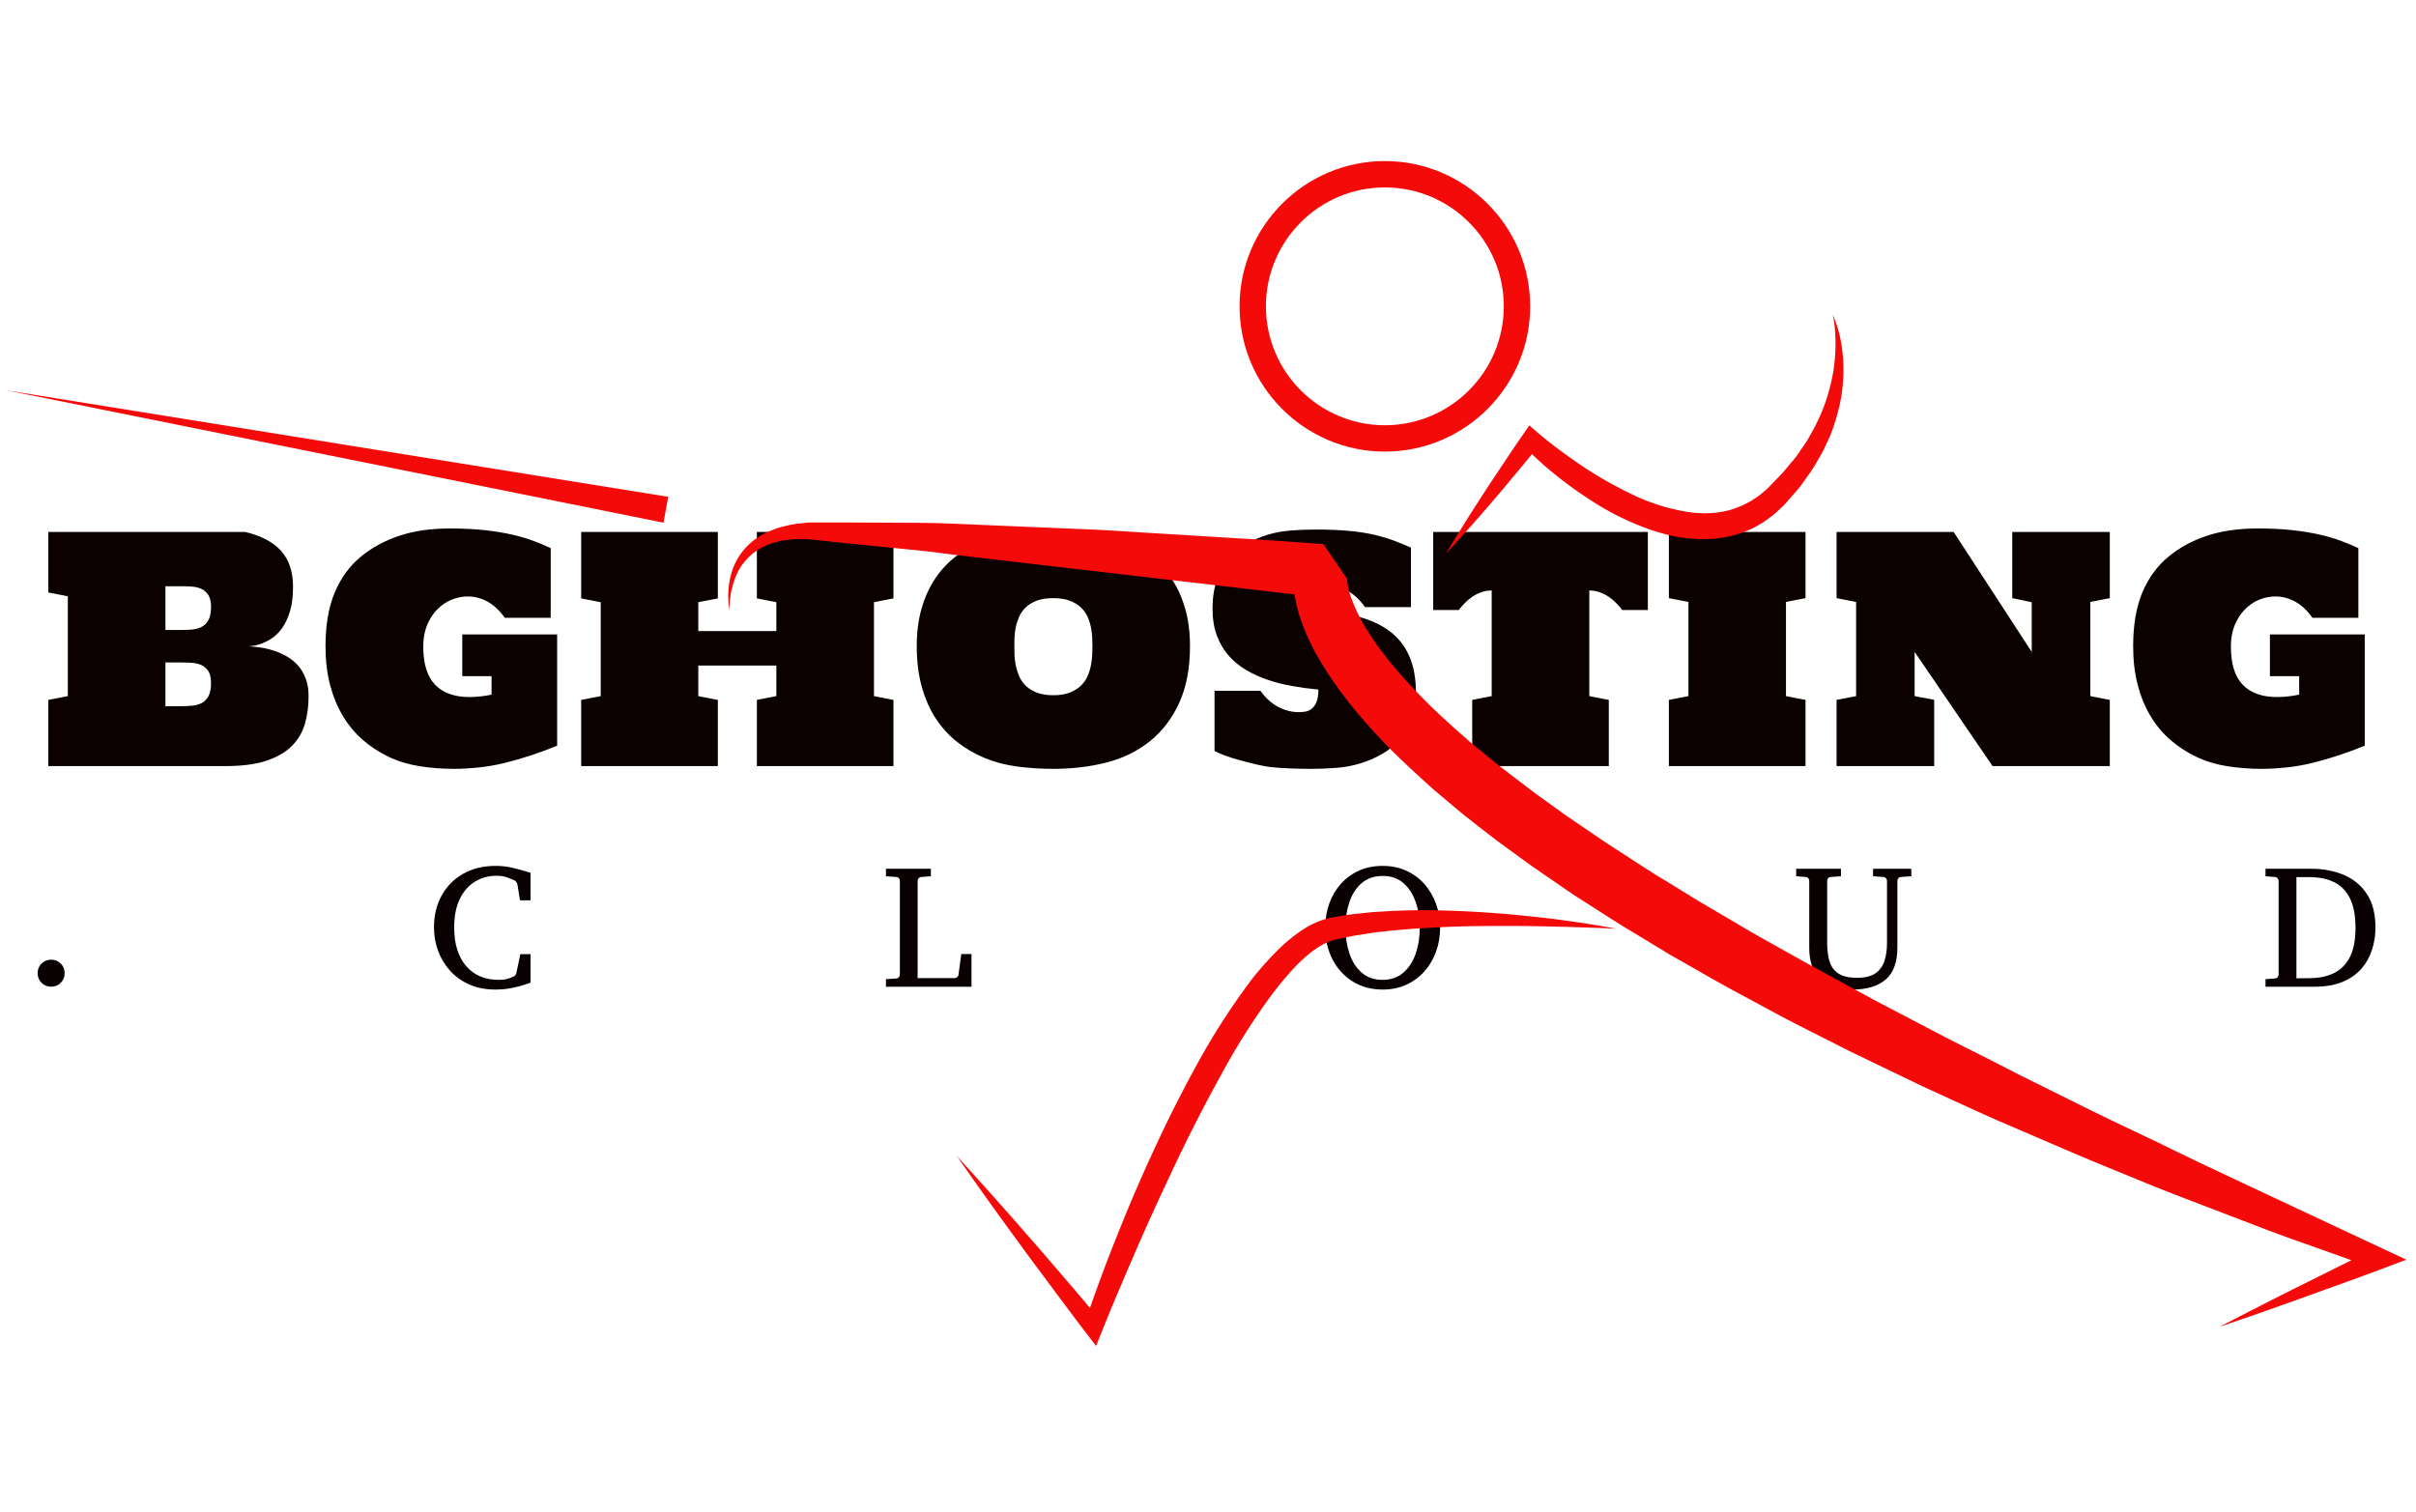
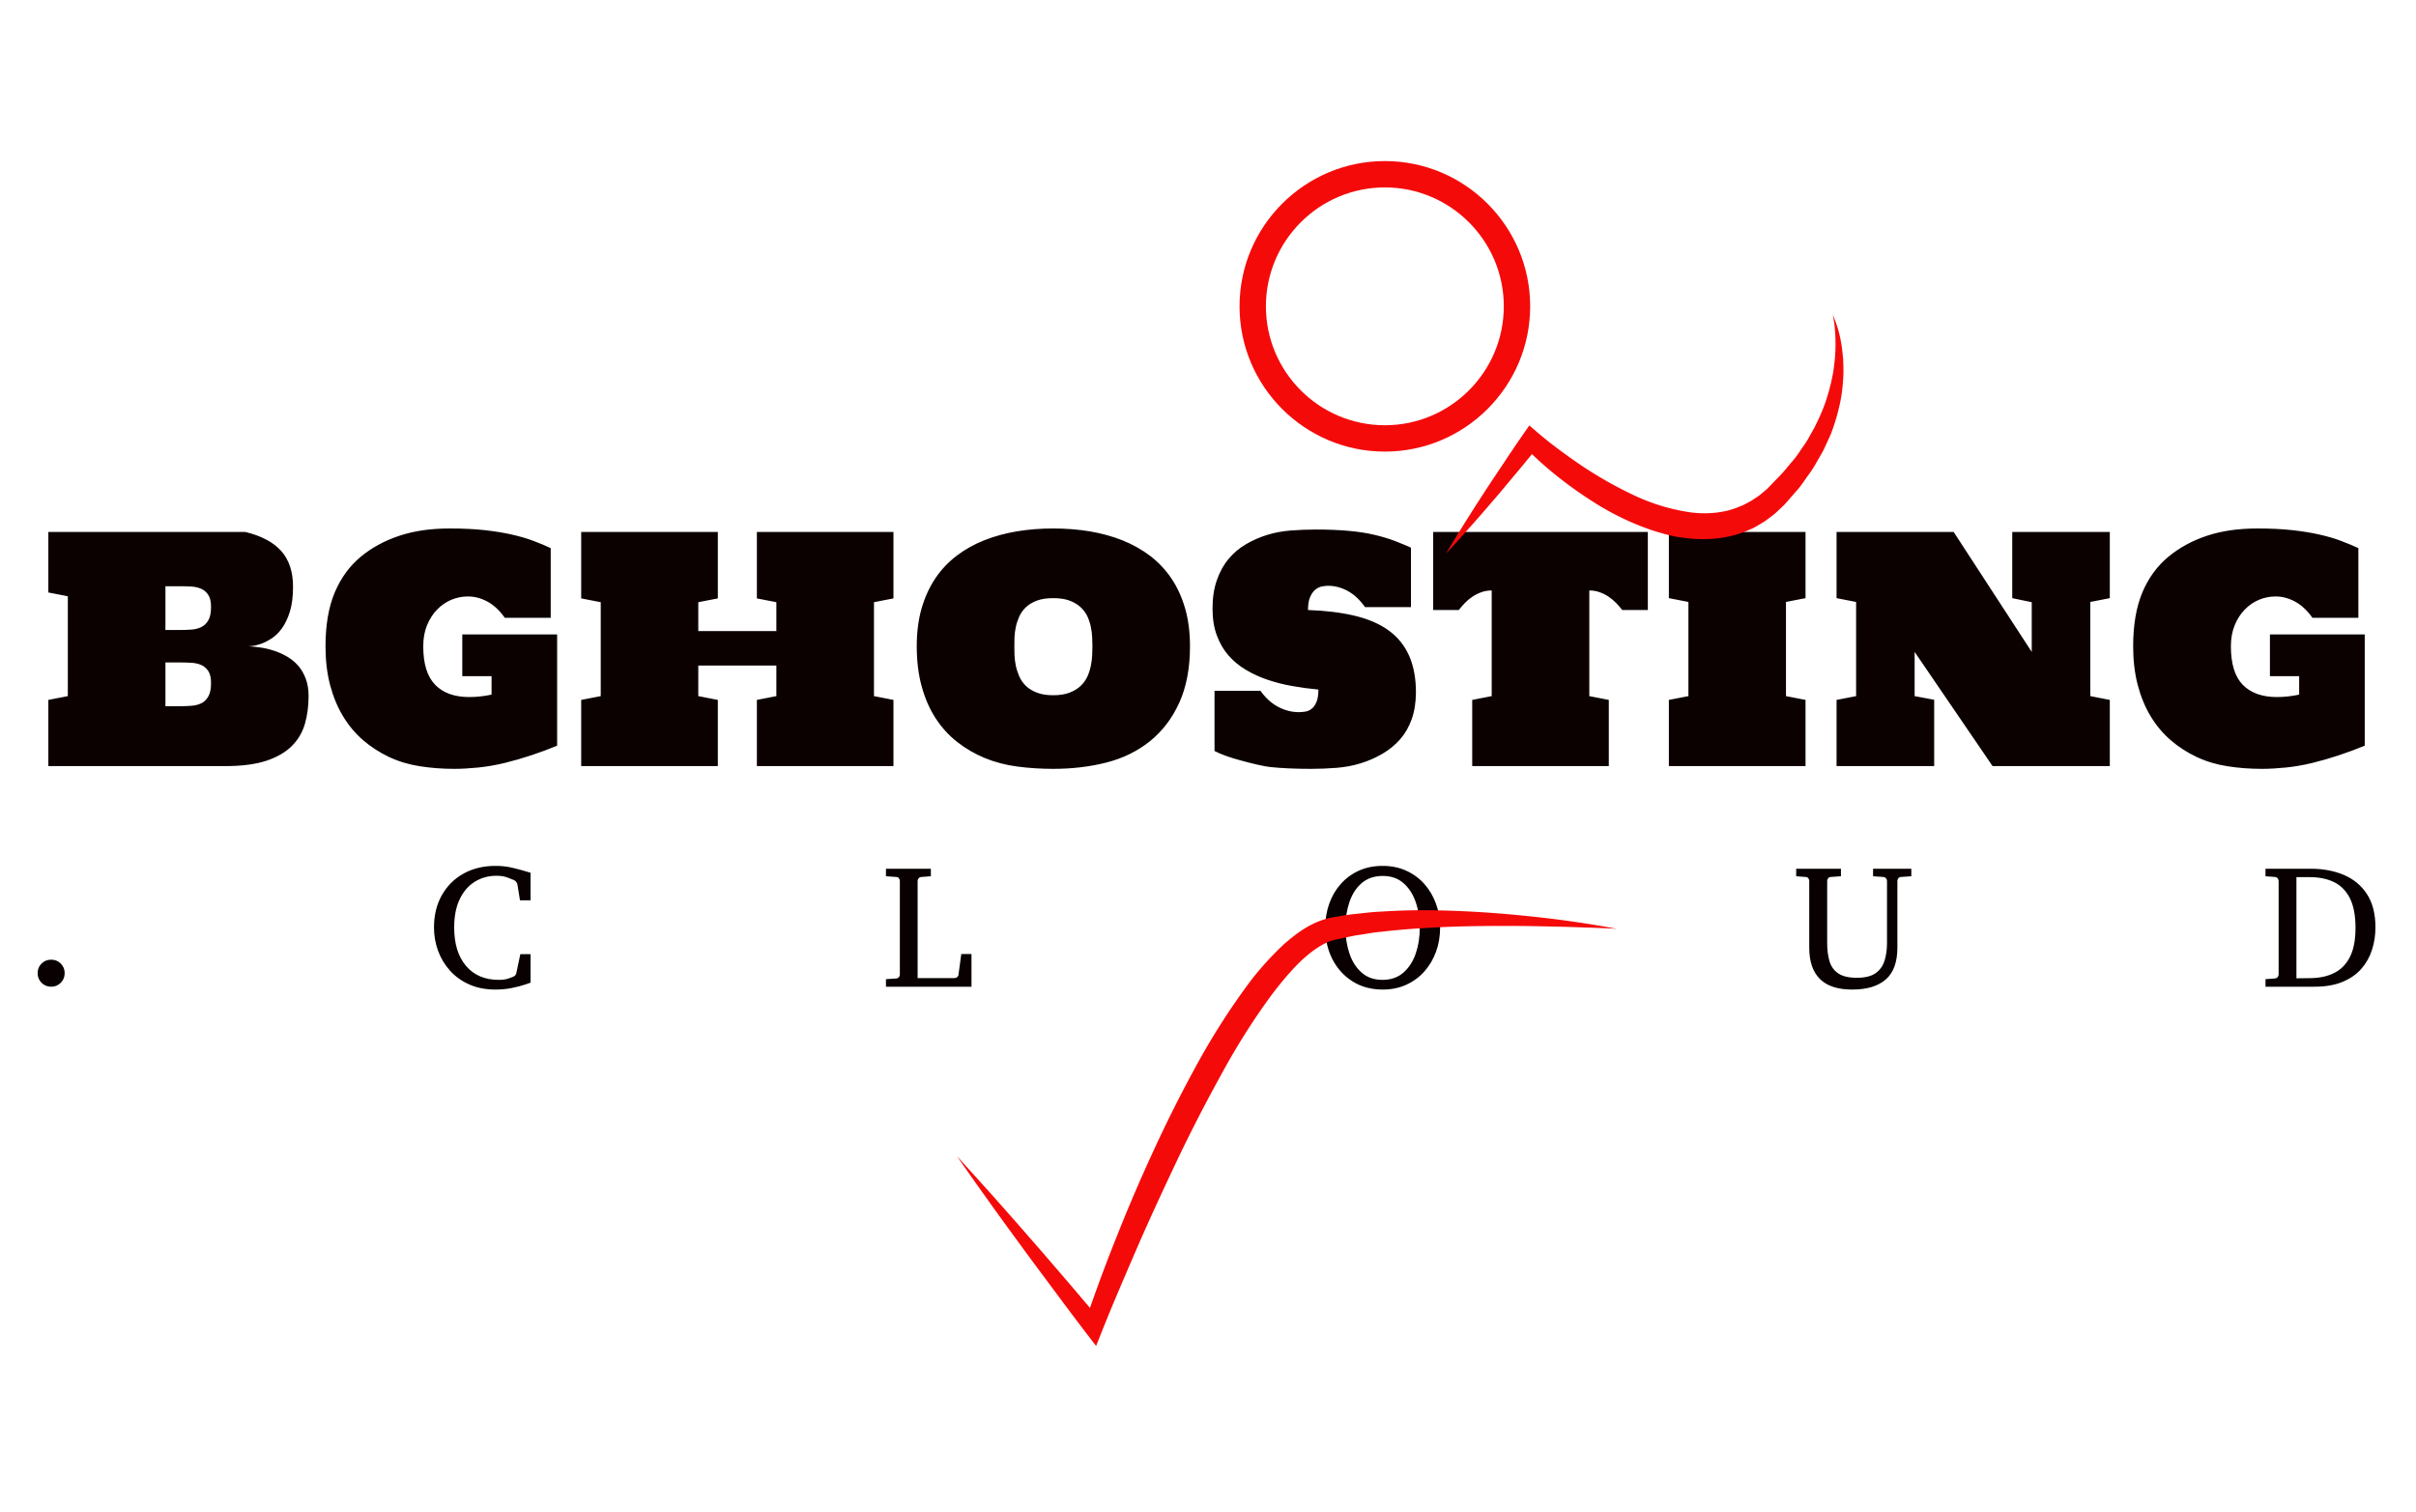
<svg xmlns="http://www.w3.org/2000/svg" version="1.1" width="1500" height="939" viewBox="0 0 1500 939">
  <g transform="matrix(1,0,0,1,-0.909,-1.515)">
    <svg viewBox="0 0 396 248" data-background-color="#ffffff" preserveAspectRatio="xMidYMid meet" height="939" width="1500">
      <g id="tight-bounds" transform="matrix(1,0,0,1,0.24,0.4)">
        <svg viewBox="0 0 395.52 247.2" height="247.2" width="395.52">
          <g>
            <svg />
          </g>
          <g>
            <svg viewBox="0 0 395.52 247.2" height="247.2" width="395.52">
              <mask id="a503ee5e-c968-46f0-87ee-0eae681fbb02">
                <rect width="640" height="400" fill="white" />
                <g transform="matrix(1,0,0,1,0,82.583)">
                  <svg viewBox="0 0 395.52 82.034" height="82.034" width="395.52">
                    <g>
                      <svg viewBox="0 0 395.52 82.034" height="82.034" width="395.52">
                        <g>
                          <svg viewBox="0 0 395.52 82.034" height="82.034" width="395.52">
                            <g id="SvgjsG1703">
                              <svg viewBox="0 0 395.52 82.034" height="82.034" width="395.52" id="SvgjsSvg1702">
                                <g>
                                  <svg viewBox="0 0 395.52 47.62" height="47.62" width="395.52">
                                    <g transform="matrix(1,0,0,1,0,0)">
                                      <svg width="395.52" viewBox="-2.07 -42.06 378.9 46.5" height="47.62" data-palette-color="#0c0101">
-                                         <path d="M1.93-37.5L33.47-37.5Q37.33-36.57 39.22-34.45 41.11-32.32 41.11-28.74L41.11-28.74Q41.11-26.34 40.6-24.72 40.09-23.1 39.31-22.03 38.53-20.97 37.61-20.4 36.69-19.82 35.91-19.56 35.13-19.29 34.58-19.24 34.03-19.19 34.01-19.19L34.01-19.19Q34.96-19.14 36.05-18.97 37.13-18.8 38.21-18.43 39.28-18.07 40.26-17.48 41.24-16.89 41.98-16.03 42.72-15.16 43.16-13.96 43.6-12.77 43.6-11.21L43.6-11.21Q43.6-8.81 43.01-6.76 42.41-4.71 40.91-3.21 39.4-1.71 36.82-0.85 34.23 0 30.27 0L30.27 0 1.93 0 1.93-10.6 5.05-11.21 5.05-27.2 1.93-27.81 1.93-37.5ZM27.98-25.49L27.98-25.49Q27.98-26.73 27.55-27.4 27.12-28.08 26.42-28.39 25.71-28.71 24.8-28.76 23.9-28.81 22.97-28.81L22.97-28.81 20.68-28.81 20.68-21.8 22.97-21.8Q23.9-21.8 24.8-21.86 25.71-21.92 26.42-22.27 27.12-22.61 27.55-23.35 27.98-24.1 27.98-25.49ZM27.98-13.31L27.98-13.31Q27.98-14.55 27.55-15.21 27.12-15.87 26.42-16.19 25.71-16.5 24.8-16.55 23.9-16.6 22.97-16.6L22.97-16.6 20.68-16.6 20.68-9.59 22.97-9.59Q23.9-9.59 24.8-9.66 25.71-9.72 26.42-10.06 27.12-10.4 27.55-11.16 27.98-11.91 27.98-13.31ZM46.31-19.19L46.31-19.19Q46.31-24.29 47.79-27.81 49.27-31.32 52-33.57L52-33.57Q54.61-35.72 58.13-36.89 61.64-38.06 66.21-38.06L66.21-38.06Q69.36-38.06 71.8-37.79 74.24-37.52 76.16-37.08 78.07-36.65 79.58-36.08 81.08-35.52 82.37-34.91L82.37-34.91 82.37-23.75 75.02-23.75Q73.78-25.51 72.25-26.34 70.73-27.17 69.11-27.17L69.11-27.17Q67.75-27.17 66.46-26.64 65.18-26.1 64.18-25.07 63.18-24.05 62.57-22.57 61.96-21.09 61.96-19.19L61.96-19.19Q61.96-14.97 63.88-13.01 65.79-11.06 69.33-11.06L69.33-11.06Q70.21-11.06 71.1-11.16 71.99-11.25 72.9-11.45L72.9-11.45 72.9-14.4 68.21-14.4 68.21-21.09 83.4-21.09 83.4-3.27Q81.47-2.47 79.31-1.75 77.15-1.03 74.99-0.5 72.82 0.02 70.75 0.23 68.67 0.44 66.92 0.44L66.92 0.44Q64.04 0.44 61.4 0.02 58.76-0.39 56.48-1.46 54.2-2.54 52.32-4.16 50.44-5.79 49.11-8 47.78-10.21 47.04-13 46.31-15.8 46.31-19.19ZM87.25-26.86L87.25-37.5 109.13-37.5 109.13-26.86 106-26.25 106-21.63 118.5-21.63 118.5-26.25 115.38-26.86 115.38-37.5 137.25-37.5 137.25-26.86 134.13-26.25 134.13-11.21 137.25-10.6 137.25 0 115.38 0 115.38-10.6 118.5-11.21 118.5-16.11 106-16.11 106-11.21 109.13-10.6 109.13 0 87.25 0 87.25-10.6 90.38-11.21 90.38-26.25 87.25-26.86ZM162.83 0.44L162.83 0.44Q159.86 0.44 157.08 0.07 154.31-0.29 151.88-1.29 149.46-2.29 147.45-3.87 145.45-5.44 144.01-7.65 142.57-9.86 141.78-12.73 140.98-15.6 140.98-19.19L140.98-19.19Q140.98-22.56 141.76-25.27 142.55-27.98 143.96-30.08 145.38-32.18 147.37-33.69 149.36-35.21 151.79-36.17 154.22-37.13 157.01-37.6 159.81-38.06 162.83-38.06L162.83-38.06Q165.86-38.06 168.67-37.6 171.48-37.13 173.92-36.16 176.36-35.18 178.35-33.67 180.34-32.15 181.76-30.05 183.17-27.95 183.95-25.26 184.73-22.56 184.73-19.19L184.73-19.19Q184.73-13.92 183.01-10.14 181.29-6.37 178.31-3.98 175.33-1.59 171.35-0.57 167.38 0.44 162.83 0.44ZM162.83-26.9L162.83-26.9Q161.27-26.9 160.21-26.5 159.15-26.1 158.45-25.44 157.76-24.78 157.39-23.95 157.02-23.12 156.84-22.27 156.66-21.41 156.63-20.61 156.61-19.8 156.61-19.19L156.61-19.19Q156.61-18.58 156.63-17.77 156.66-16.97 156.84-16.1 157.02-15.23 157.39-14.38 157.76-13.53 158.45-12.85 159.15-12.18 160.21-11.77 161.27-11.35 162.83-11.35L162.83-11.35Q164.4-11.35 165.46-11.77 166.52-12.18 167.23-12.85 167.94-13.53 168.32-14.38 168.69-15.23 168.86-16.1 169.04-16.97 169.07-17.77 169.11-18.58 169.11-19.19L169.11-19.19Q169.11-19.8 169.07-20.61 169.04-21.41 168.86-22.27 168.69-23.12 168.32-23.95 167.94-24.78 167.23-25.44 166.52-26.1 165.46-26.5 164.4-26.9 162.83-26.9ZM220.91-11.77L220.91-11.77Q220.89-9.35 220.22-7.48 219.55-5.62 218.35-4.26 217.15-2.91 215.54-1.97 213.93-1.03 212.07-0.45 210.22 0.12 208.18 0.28 206.14 0.44 204.09 0.44L204.09 0.44Q200.38 0.44 197.57 0.15L197.57 0.15Q195.96-0.05 192.76-0.93L192.76-0.93Q190.15-1.64 188.66-2.42L188.66-2.42 188.66-12.06 196.01-12.06Q197.28-10.3 198.88-9.47 200.48-8.64 202.16-8.64L202.16-8.64Q202.6-8.64 203.14-8.72 203.68-8.79 204.15-9.13 204.63-9.47 204.96-10.21 205.29-10.94 205.29-12.26L205.29-12.26Q203.19-12.45 201.13-12.82 199.06-13.18 197.18-13.82 195.3-14.45 193.68-15.42 192.06-16.38 190.87-17.75 189.69-19.12 189.02-20.96 188.34-22.8 188.34-25.22L188.34-25.22Q188.34-27.81 189.03-29.77 189.71-31.74 190.9-33.17 192.08-34.59 193.68-35.53 195.28-36.47 197.12-37.04 198.96-37.6 200.95-37.74 202.94-37.89 204.92-37.89L204.92-37.89Q207.8-37.89 210.11-37.68 212.42-37.48 214.27-37.04 216.13-36.6 217.56-36.05 218.98-35.5 220.11-34.99L220.11-34.99 220.11-25.46 212.76-25.46Q211.51-27.22 209.99-28.05 208.46-28.88 206.85-28.88L206.85-28.88Q206.41-28.88 205.85-28.77 205.29-28.66 204.8-28.26 204.31-27.86 203.97-27.09 203.63-26.32 203.63-25L203.63-25Q207.9-24.85 211.15-24.07 214.39-23.29 216.55-21.72 218.72-20.14 219.81-17.69 220.91-15.23 220.91-11.77ZM223.67-37.5L258.04-37.5 258.04-25 253.94-25Q253.53-25.54 252.99-26.1 252.45-26.66 251.79-27.11 251.13-27.56 250.35-27.84 249.57-28.13 248.67-28.13L248.67-28.13 248.67-11.21 251.79-10.6 251.79 0 229.92 0 229.92-10.6 233.04-11.21 233.04-28.13Q232.14-28.13 231.36-27.84 230.58-27.56 229.92-27.11 229.26-26.66 228.72-26.1 228.19-25.54 227.77-25L227.77-25 223.67-25 223.67-37.5ZM261.41-26.9L261.41-37.5 283.29-37.5 283.29-26.9 280.16-26.29 280.16-11.21 283.29-10.6 283.29 0 261.41 0 261.41-10.6 264.54-11.21 264.54-26.29 261.41-26.9ZM313.24 0L300.76-18.29 300.76-11.21 303.89-10.62 303.89 0 288.26 0 288.26-10.6 291.39-11.21 291.39-26.29 288.26-26.9 288.26-37.5 307.01-37.5 319.51-18.29 319.51-26.25 316.39-26.9 316.39-37.5 332.01-37.5 332.01-26.9 328.89-26.29 328.89-11.21 332.01-10.6 332.01 0 313.24 0ZM335.75-19.19L335.75-19.19Q335.75-24.29 337.22-27.81 338.7-31.32 341.44-33.57L341.44-33.57Q344.05-35.72 347.56-36.89 351.08-38.06 355.64-38.06L355.64-38.06Q358.79-38.06 361.23-37.79 363.68-37.52 365.59-37.08 367.51-36.65 369.01-36.08 370.51-35.52 371.81-34.91L371.81-34.91 371.81-23.75 364.46-23.75Q363.21-25.51 361.69-26.34 360.16-27.17 358.55-27.17L358.55-27.17Q357.18-27.17 355.9-26.64 354.62-26.1 353.62-25.07 352.62-24.05 352.01-22.57 351.4-21.09 351.4-19.19L351.4-19.19Q351.4-14.97 353.31-13.01 355.23-11.06 358.77-11.06L358.77-11.06Q359.65-11.06 360.54-11.16 361.43-11.25 362.33-11.45L362.33-11.45 362.33-14.4 357.65-14.4 357.65-21.09 372.83-21.09 372.83-3.27Q370.9-2.47 368.74-1.75 366.58-1.03 364.42-0.5 362.26 0.02 360.19 0.23 358.11 0.44 356.35 0.44L356.35 0.44Q353.47 0.44 350.83 0.02 348.2-0.39 345.92-1.46 343.63-2.54 341.75-4.16 339.87-5.79 338.54-8 337.21-10.21 336.48-13 335.75-15.8 335.75-19.19Z" opacity="1" transform="matrix(1,0,0,1,0,0)" fill="black" class="wordmark-text-0" id="SvgjsPath1701" stroke-width="7" stroke="black" stroke-linejoin="round" />
-                                       </svg>
+                                         </svg>
                                    </g>
                                  </svg>
                                </g>
                                <g transform="matrix(1,0,0,1,3.5,57.132)">
                                  <svg viewBox="0 0 388.52 24.902" height="24.902" width="388.52">
                                    <g transform="matrix(1,0,0,1,0,0)">
                                      <svg width="388.52" viewBox="-1.05 -38.35 672.42 43.16" height="24.902" data-palette-color="#090101">
                                        <path d="M10.64-3.86L10.64-3.86Q10.64-2.25 9.53-1.12 8.42 0 6.81 0L6.81 0Q5.18 0 4.06-1.12 2.95-2.25 2.95-3.86L2.95-3.86Q2.95-5.47 4.06-6.58 5.18-7.69 6.81-7.69L6.81-7.69Q8.42-7.69 9.53-6.58 10.64-5.47 10.64-3.86ZM140.14-9.25L143.04-9.25 143.04-1.15Q142.92-1.1 141.49-0.61 140.07-0.12 137.84 0.34 135.62 0.81 133.06 0.81L133.06 0.81Q128.86 0.81 125.61-0.65 122.36-2.1 120.13-4.59 117.9-7.08 116.75-10.24 115.6-13.4 115.6-16.85L115.6-16.85Q115.6-22.02 117.8-25.96 120-29.91 123.94-32.13 127.88-34.35 133.11-34.35L133.11-34.35Q135.55-34.35 137.78-33.84 140.02-33.33 143.04-32.4L143.04-32.4 143.04-24.56 140.04-24.56 139.31-29.1Q139.21-29.52 138.94-29.83 138.67-30.15 138.45-30.25L138.45-30.25 138.26-30.35Q137.62-30.64 136.35-31.09 135.08-31.54 133.35-31.54L133.35-31.54Q129.96-31.54 127.24-29.87 124.51-28.2 122.93-24.93 121.34-21.66 121.34-16.85L121.34-16.85Q121.34-9.86 124.71-5.91 128.08-1.95 134.01-1.95L134.01-1.95Q135.77-1.95 136.87-2.37 137.97-2.78 138.04-2.81L138.04-2.81Q138.82-3.1 138.99-3.81L138.99-3.81 140.14-9.25ZM268.36-9.3L268.36 0 244.05 0 244.05-2.15 246.95-2.34Q247.49-2.39 247.74-2.73 248-3.08 248-3.44L248-3.44 248-30.1Q248-30.47 247.74-30.82 247.49-31.18 246.95-31.2L246.95-31.2 244.05-31.4 244.05-33.54 256.81-33.54 256.81-31.4 254.15-31.2Q253.62-31.18 253.34-30.82 253.05-30.47 253.05-30.1L253.05-30.1 253.05-2.44 263.55-2.44Q263.89-2.44 264.26-2.71 264.63-2.98 264.65-3.3L264.65-3.3 265.46-9.3 268.36-9.3ZM401.54-16.75L401.54-16.75Q401.54-13.11 400.38-9.94 399.22-6.76 397.08-4.35 394.93-1.93 391.92-0.56 388.92 0.81 385.26 0.81L385.26 0.81Q380.35 0.81 376.68-1.5 373-3.81 370.95-7.79 368.9-11.77 368.9-16.8L368.9-16.8Q368.9-20.46 370.04-23.63 371.17-26.81 373.32-29.22 375.47-31.64 378.47-33 381.47-34.35 385.21-34.35L385.21-34.35Q388.92-34.35 391.92-32.98 394.93-31.62 397.08-29.19 399.22-26.76 400.38-23.57 401.54-20.39 401.54-16.75ZM395.76-16.7L395.76-16.7Q395.76-20.78 394.58-24.13 393.41-27.49 391.08-29.49 388.75-31.49 385.26-31.49L385.26-31.49Q381.65-31.49 379.29-29.48 376.93-27.47 375.79-24.12 374.64-20.78 374.64-16.8L374.64-16.8Q374.64-12.79 375.79-9.41 376.93-6.03 379.27-3.99 381.6-1.95 385.14-1.95L385.14-1.95Q388.75-1.95 391.09-3.99 393.44-6.03 394.6-9.39 395.76-12.74 395.76-16.7ZM535.46-33.54L535.46-31.4 532.55-31.2Q532.01-31.18 531.76-30.82 531.5-30.47 531.5-30.1L531.5-30.1 531.5-11.11Q531.5-4.96 528.22-2.08 524.93 0.81 518.66 0.81L518.66 0.81Q512.48 0.81 509.47-2.21 506.45-5.22 506.45-11.11L506.45-11.11 506.45-30.1Q506.45-30.47 506.2-30.82 505.94-31.18 505.4-31.2L505.4-31.2 502.74-31.4 502.74-33.54 515.46-33.54 515.46-31.4 512.6-31.2Q512.07-31.18 511.81-30.82 511.55-30.47 511.55-30.1L511.55-30.1 511.55-12.4Q511.55-9.47 512.21-7.25 512.87-5.03 514.7-3.78 516.53-2.54 520-2.54L520-2.54Q523.47-2.54 525.31-3.85 527.15-5.15 527.85-7.4 528.55-9.64 528.55-12.4L528.55-12.4 528.55-30.1Q528.55-30.47 528.27-30.82 527.98-31.18 527.45-31.2L527.45-31.2 524.59-31.4 524.59-33.54 535.46-33.54ZM667.37-16.85L667.37-16.85Q667.37-13.57 666.41-10.55 665.46-7.52 663.4-5.14 661.34-2.76 658.03-1.38 654.72 0 650.01 0L650.01 0 636.12 0 636.12-2.15 638.75-2.34Q639.29-2.39 639.57-2.73 639.85-3.08 639.85-3.44L639.85-3.44 639.85-30.1Q639.85-30.47 639.57-30.82 639.29-31.18 638.75-31.2L638.75-31.2 636.12-31.4 636.12-33.54 649.01-33.54Q654.26-33.54 658.41-31.77 662.56-30 664.96-26.32 667.37-22.63 667.37-16.85ZM661.7-16.75L661.7-16.75Q661.7-22 660.1-25.16 658.5-28.32 655.59-29.74 652.67-31.15 648.71-31.15L648.71-31.15 644.91-31.15 644.91-2.39 648.96-2.44Q652.82-2.49 655.67-3.92 658.53-5.35 660.12-8.47 661.7-11.6 661.7-16.75Z" opacity="1" transform="matrix(1,0,0,1,0,0)" fill="black" class="slogan-text-1" id="SvgjsPath1700" stroke-width="7" stroke="black" stroke-linejoin="round" />
                                      </svg>
                                    </g>
                                  </svg>
                                </g>
                              </svg>
                            </g>
                          </svg>
                        </g>
                      </svg>
                    </g>
                  </svg>
                </g>
              </mask>
              <g transform="matrix(1,0,0,1,0,82.583)">
                <svg viewBox="0 0 395.52 82.034" height="82.034" width="395.52">
                  <g>
                    <svg viewBox="0 0 395.52 82.034" height="82.034" width="395.52">
                      <g>
                        <svg viewBox="0 0 395.52 82.034" height="82.034" width="395.52">
                          <g id="textblocktransform">
                            <svg viewBox="0 0 395.52 82.034" height="82.034" width="395.52" id="textblock">
                              <g>
                                <svg viewBox="0 0 395.52 47.62" height="47.62" width="395.52">
                                  <g transform="matrix(1,0,0,1,0,0)">
                                    <svg width="395.52" viewBox="-2.07 -42.06 378.9 46.5" height="47.62" data-palette-color="#0c0101">
                                      <path d="M1.93-37.5L33.47-37.5Q37.33-36.57 39.22-34.45 41.11-32.32 41.11-28.74L41.11-28.74Q41.11-26.34 40.6-24.72 40.09-23.1 39.31-22.03 38.53-20.97 37.61-20.4 36.69-19.82 35.91-19.56 35.13-19.29 34.58-19.24 34.03-19.19 34.01-19.19L34.01-19.19Q34.96-19.14 36.05-18.97 37.13-18.8 38.21-18.43 39.28-18.07 40.26-17.48 41.24-16.89 41.98-16.03 42.72-15.16 43.16-13.96 43.6-12.77 43.6-11.21L43.6-11.21Q43.6-8.81 43.01-6.76 42.41-4.71 40.91-3.21 39.4-1.71 36.82-0.85 34.23 0 30.27 0L30.27 0 1.93 0 1.93-10.6 5.05-11.21 5.05-27.2 1.93-27.81 1.93-37.5ZM27.98-25.49L27.98-25.49Q27.98-26.73 27.55-27.4 27.12-28.08 26.42-28.39 25.71-28.71 24.8-28.76 23.9-28.81 22.97-28.81L22.97-28.81 20.68-28.81 20.68-21.8 22.97-21.8Q23.9-21.8 24.8-21.86 25.71-21.92 26.42-22.27 27.12-22.61 27.55-23.35 27.98-24.1 27.98-25.49ZM27.98-13.31L27.98-13.31Q27.98-14.55 27.55-15.21 27.12-15.87 26.42-16.19 25.71-16.5 24.8-16.55 23.9-16.6 22.97-16.6L22.97-16.6 20.68-16.6 20.68-9.59 22.97-9.59Q23.9-9.59 24.8-9.66 25.71-9.72 26.42-10.06 27.12-10.4 27.55-11.16 27.98-11.91 27.98-13.31ZM46.31-19.19L46.31-19.19Q46.31-24.29 47.79-27.81 49.27-31.32 52-33.57L52-33.57Q54.61-35.72 58.13-36.89 61.64-38.06 66.21-38.06L66.21-38.06Q69.36-38.06 71.8-37.79 74.24-37.52 76.16-37.08 78.07-36.65 79.58-36.08 81.08-35.52 82.37-34.91L82.37-34.91 82.37-23.75 75.02-23.75Q73.78-25.51 72.25-26.34 70.73-27.17 69.11-27.17L69.11-27.17Q67.75-27.17 66.46-26.64 65.18-26.1 64.18-25.07 63.18-24.05 62.57-22.57 61.96-21.09 61.96-19.19L61.96-19.19Q61.96-14.97 63.88-13.01 65.79-11.06 69.33-11.06L69.33-11.06Q70.21-11.06 71.1-11.16 71.99-11.25 72.9-11.45L72.9-11.45 72.9-14.4 68.21-14.4 68.21-21.09 83.4-21.09 83.4-3.27Q81.47-2.47 79.31-1.75 77.15-1.03 74.99-0.5 72.82 0.02 70.75 0.23 68.67 0.44 66.92 0.44L66.92 0.44Q64.04 0.44 61.4 0.02 58.76-0.39 56.48-1.46 54.2-2.54 52.32-4.16 50.44-5.79 49.11-8 47.78-10.21 47.04-13 46.31-15.8 46.31-19.19ZM87.25-26.86L87.25-37.5 109.13-37.5 109.13-26.86 106-26.25 106-21.63 118.5-21.63 118.5-26.25 115.38-26.86 115.38-37.5 137.25-37.5 137.25-26.86 134.13-26.25 134.13-11.21 137.25-10.6 137.25 0 115.38 0 115.38-10.6 118.5-11.21 118.5-16.11 106-16.11 106-11.21 109.13-10.6 109.13 0 87.25 0 87.25-10.6 90.38-11.21 90.38-26.25 87.25-26.86ZM162.83 0.44L162.83 0.44Q159.86 0.44 157.08 0.07 154.31-0.29 151.88-1.29 149.46-2.29 147.45-3.87 145.45-5.44 144.01-7.65 142.57-9.86 141.78-12.73 140.98-15.6 140.98-19.19L140.98-19.19Q140.98-22.56 141.76-25.27 142.55-27.98 143.96-30.08 145.38-32.18 147.37-33.69 149.36-35.21 151.79-36.17 154.22-37.13 157.01-37.6 159.81-38.06 162.83-38.06L162.83-38.06Q165.86-38.06 168.67-37.6 171.48-37.13 173.92-36.16 176.36-35.18 178.35-33.67 180.34-32.15 181.76-30.05 183.17-27.95 183.95-25.26 184.73-22.56 184.73-19.19L184.73-19.19Q184.73-13.92 183.01-10.14 181.29-6.37 178.31-3.98 175.33-1.59 171.35-0.57 167.38 0.44 162.83 0.44ZM162.83-26.9L162.83-26.9Q161.27-26.9 160.21-26.5 159.15-26.1 158.45-25.44 157.76-24.78 157.39-23.95 157.02-23.12 156.84-22.27 156.66-21.41 156.63-20.61 156.61-19.8 156.61-19.19L156.61-19.19Q156.61-18.58 156.63-17.77 156.66-16.97 156.84-16.1 157.02-15.23 157.39-14.38 157.76-13.53 158.45-12.85 159.15-12.18 160.21-11.77 161.27-11.35 162.83-11.35L162.83-11.35Q164.4-11.35 165.46-11.77 166.52-12.18 167.23-12.85 167.94-13.53 168.32-14.38 168.69-15.23 168.86-16.1 169.04-16.97 169.07-17.77 169.11-18.58 169.11-19.19L169.11-19.19Q169.11-19.8 169.07-20.61 169.04-21.41 168.86-22.27 168.69-23.12 168.32-23.95 167.94-24.78 167.23-25.44 166.52-26.1 165.46-26.5 164.4-26.9 162.83-26.9ZM220.91-11.77L220.91-11.77Q220.89-9.35 220.22-7.48 219.55-5.62 218.35-4.26 217.15-2.91 215.54-1.97 213.93-1.03 212.07-0.45 210.22 0.12 208.18 0.28 206.14 0.44 204.09 0.44L204.09 0.44Q200.38 0.44 197.57 0.15L197.57 0.15Q195.96-0.05 192.76-0.93L192.76-0.93Q190.15-1.64 188.66-2.42L188.66-2.42 188.66-12.06 196.01-12.06Q197.28-10.3 198.88-9.47 200.48-8.64 202.16-8.64L202.16-8.64Q202.6-8.64 203.14-8.72 203.68-8.79 204.15-9.13 204.63-9.47 204.96-10.21 205.29-10.94 205.29-12.26L205.29-12.26Q203.19-12.45 201.13-12.82 199.06-13.18 197.18-13.82 195.3-14.45 193.68-15.42 192.06-16.38 190.87-17.75 189.69-19.12 189.02-20.96 188.34-22.8 188.34-25.22L188.34-25.22Q188.34-27.81 189.03-29.77 189.71-31.74 190.9-33.17 192.08-34.59 193.68-35.53 195.28-36.47 197.12-37.04 198.96-37.6 200.95-37.74 202.94-37.89 204.92-37.89L204.92-37.89Q207.8-37.89 210.11-37.68 212.42-37.48 214.27-37.04 216.13-36.6 217.56-36.05 218.98-35.5 220.11-34.99L220.11-34.99 220.11-25.46 212.76-25.46Q211.51-27.22 209.99-28.05 208.46-28.88 206.85-28.88L206.85-28.88Q206.41-28.88 205.85-28.77 205.29-28.66 204.8-28.26 204.31-27.86 203.97-27.09 203.63-26.32 203.63-25L203.63-25Q207.9-24.85 211.15-24.07 214.39-23.29 216.55-21.72 218.72-20.14 219.81-17.69 220.91-15.23 220.91-11.77ZM223.67-37.5L258.04-37.5 258.04-25 253.94-25Q253.53-25.54 252.99-26.1 252.45-26.66 251.79-27.11 251.13-27.56 250.35-27.84 249.57-28.13 248.67-28.13L248.67-28.13 248.67-11.21 251.79-10.6 251.79 0 229.92 0 229.92-10.6 233.04-11.21 233.04-28.13Q232.14-28.13 231.36-27.84 230.58-27.56 229.92-27.11 229.26-26.66 228.72-26.1 228.19-25.54 227.77-25L227.77-25 223.67-25 223.67-37.5ZM261.41-26.9L261.41-37.5 283.29-37.5 283.29-26.9 280.16-26.29 280.16-11.21 283.29-10.6 283.29 0 261.41 0 261.41-10.6 264.54-11.21 264.54-26.29 261.41-26.9ZM313.24 0L300.76-18.29 300.76-11.21 303.89-10.62 303.89 0 288.26 0 288.26-10.6 291.39-11.21 291.39-26.29 288.26-26.9 288.26-37.5 307.01-37.5 319.51-18.29 319.51-26.25 316.39-26.9 316.39-37.5 332.01-37.5 332.01-26.9 328.89-26.29 328.89-11.21 332.01-10.6 332.01 0 313.24 0ZM335.75-19.19L335.75-19.19Q335.75-24.29 337.22-27.81 338.7-31.32 341.44-33.57L341.44-33.57Q344.05-35.72 347.56-36.89 351.08-38.06 355.64-38.06L355.64-38.06Q358.79-38.06 361.23-37.79 363.68-37.52 365.59-37.08 367.51-36.65 369.01-36.08 370.51-35.52 371.81-34.91L371.81-34.91 371.81-23.75 364.46-23.75Q363.21-25.51 361.69-26.34 360.16-27.17 358.55-27.17L358.55-27.17Q357.18-27.17 355.9-26.64 354.62-26.1 353.62-25.07 352.62-24.05 352.01-22.57 351.4-21.09 351.4-19.19L351.4-19.19Q351.4-14.97 353.31-13.01 355.23-11.06 358.77-11.06L358.77-11.06Q359.65-11.06 360.54-11.16 361.43-11.25 362.33-11.45L362.33-11.45 362.33-14.4 357.65-14.4 357.65-21.09 372.83-21.09 372.83-3.27Q370.9-2.47 368.74-1.75 366.58-1.03 364.42-0.5 362.26 0.02 360.19 0.23 358.11 0.44 356.35 0.44L356.35 0.44Q353.47 0.44 350.83 0.02 348.2-0.39 345.92-1.46 343.63-2.54 341.75-4.16 339.87-5.79 338.54-8 337.21-10.21 336.48-13 335.75-15.8 335.75-19.19Z" opacity="1" transform="matrix(1,0,0,1,0,0)" fill="#0c0101" class="wordmark-text-0" data-fill-palette-color="primary" id="text-0" />
                                    </svg>
                                  </g>
                                </svg>
                              </g>
                              <g transform="matrix(1,0,0,1,3.5,57.132)">
                                <svg viewBox="0 0 388.52 24.902" height="24.902" width="388.52">
                                  <g transform="matrix(1,0,0,1,0,0)">
                                    <svg width="388.52" viewBox="-1.05 -38.35 672.42 43.16" height="24.902" data-palette-color="#090101">
                                      <path d="M10.64-3.86L10.64-3.86Q10.64-2.25 9.53-1.12 8.42 0 6.81 0L6.81 0Q5.18 0 4.06-1.12 2.95-2.25 2.95-3.86L2.95-3.86Q2.95-5.47 4.06-6.58 5.18-7.69 6.81-7.69L6.81-7.69Q8.42-7.69 9.53-6.58 10.64-5.47 10.64-3.86ZM140.14-9.25L143.04-9.25 143.04-1.15Q142.92-1.1 141.49-0.61 140.07-0.12 137.84 0.34 135.62 0.81 133.06 0.81L133.06 0.81Q128.86 0.81 125.61-0.65 122.36-2.1 120.13-4.59 117.9-7.08 116.75-10.24 115.6-13.4 115.6-16.85L115.6-16.85Q115.6-22.02 117.8-25.96 120-29.91 123.94-32.13 127.88-34.35 133.11-34.35L133.11-34.35Q135.55-34.35 137.78-33.84 140.02-33.33 143.04-32.4L143.04-32.4 143.04-24.56 140.04-24.56 139.31-29.1Q139.21-29.52 138.94-29.83 138.67-30.15 138.45-30.25L138.45-30.25 138.26-30.35Q137.62-30.64 136.35-31.09 135.08-31.54 133.35-31.54L133.35-31.54Q129.96-31.54 127.24-29.87 124.51-28.2 122.93-24.93 121.34-21.66 121.34-16.85L121.34-16.85Q121.34-9.86 124.71-5.91 128.08-1.95 134.01-1.95L134.01-1.95Q135.77-1.95 136.87-2.37 137.97-2.78 138.04-2.81L138.04-2.81Q138.82-3.1 138.99-3.81L138.99-3.81 140.14-9.25ZM268.36-9.3L268.36 0 244.05 0 244.05-2.15 246.95-2.34Q247.49-2.39 247.74-2.73 248-3.08 248-3.44L248-3.44 248-30.1Q248-30.47 247.74-30.82 247.49-31.18 246.95-31.2L246.95-31.2 244.05-31.4 244.05-33.54 256.81-33.54 256.81-31.4 254.15-31.2Q253.62-31.18 253.34-30.82 253.05-30.47 253.05-30.1L253.05-30.1 253.05-2.44 263.55-2.44Q263.89-2.44 264.26-2.71 264.63-2.98 264.65-3.3L264.65-3.3 265.46-9.3 268.36-9.3ZM401.54-16.75L401.54-16.75Q401.54-13.11 400.38-9.94 399.22-6.76 397.08-4.35 394.93-1.93 391.92-0.56 388.92 0.81 385.26 0.81L385.26 0.81Q380.35 0.81 376.68-1.5 373-3.81 370.95-7.79 368.9-11.77 368.9-16.8L368.9-16.8Q368.9-20.46 370.04-23.63 371.17-26.81 373.32-29.22 375.47-31.64 378.47-33 381.47-34.35 385.21-34.35L385.21-34.35Q388.92-34.35 391.92-32.98 394.93-31.62 397.08-29.19 399.22-26.76 400.38-23.57 401.54-20.39 401.54-16.75ZM395.76-16.7L395.76-16.7Q395.76-20.78 394.58-24.13 393.41-27.49 391.08-29.49 388.75-31.49 385.26-31.49L385.26-31.49Q381.65-31.49 379.29-29.48 376.93-27.47 375.79-24.12 374.64-20.78 374.64-16.8L374.64-16.8Q374.64-12.79 375.79-9.41 376.93-6.03 379.27-3.99 381.6-1.95 385.14-1.95L385.14-1.95Q388.75-1.95 391.09-3.99 393.44-6.03 394.6-9.39 395.76-12.74 395.76-16.7ZM535.46-33.54L535.46-31.4 532.55-31.2Q532.01-31.18 531.76-30.82 531.5-30.47 531.5-30.1L531.5-30.1 531.5-11.11Q531.5-4.96 528.22-2.08 524.93 0.81 518.66 0.81L518.66 0.81Q512.48 0.81 509.47-2.21 506.45-5.22 506.45-11.11L506.45-11.11 506.45-30.1Q506.45-30.47 506.2-30.82 505.94-31.18 505.4-31.2L505.4-31.2 502.74-31.4 502.74-33.54 515.46-33.54 515.46-31.4 512.6-31.2Q512.07-31.18 511.81-30.82 511.55-30.47 511.55-30.1L511.55-30.1 511.55-12.4Q511.55-9.47 512.21-7.25 512.87-5.03 514.7-3.78 516.53-2.54 520-2.54L520-2.54Q523.47-2.54 525.31-3.85 527.15-5.15 527.85-7.4 528.55-9.64 528.55-12.4L528.55-12.4 528.55-30.1Q528.55-30.47 528.27-30.82 527.98-31.18 527.45-31.2L527.45-31.2 524.59-31.4 524.59-33.54 535.46-33.54ZM667.37-16.85L667.37-16.85Q667.37-13.57 666.41-10.55 665.46-7.52 663.4-5.14 661.34-2.76 658.03-1.38 654.72 0 650.01 0L650.01 0 636.12 0 636.12-2.15 638.75-2.34Q639.29-2.39 639.57-2.73 639.85-3.08 639.85-3.44L639.85-3.44 639.85-30.1Q639.85-30.47 639.57-30.82 639.29-31.18 638.75-31.2L638.75-31.2 636.12-31.4 636.12-33.54 649.01-33.54Q654.26-33.54 658.41-31.77 662.56-30 664.96-26.32 667.37-22.63 667.37-16.85ZM661.7-16.75L661.7-16.75Q661.7-22 660.1-25.16 658.5-28.32 655.59-29.74 652.67-31.15 648.71-31.15L648.71-31.15 644.91-31.15 644.91-2.39 648.96-2.44Q652.82-2.49 655.67-3.92 658.53-5.35 660.12-8.47 661.7-11.6 661.7-16.75Z" opacity="1" transform="matrix(1,0,0,1,0,0)" fill="#090101" class="slogan-text-1" data-fill-palette-color="secondary" id="text-1" />
                                    </svg>
                                  </g>
                                </svg>
                              </g>
                            </svg>
                          </g>
                        </svg>
                      </g>
                    </svg>
                  </g>
                </svg>
              </g>
              <g mask="url(#a503ee5e-c968-46f0-87ee-0eae681fbb02)">
                <g transform="matrix(4.797, 0, 0, 4.797, 1, 26.418)">
                  <svg version="1.1" x="0" y="0" viewBox="8.987 29.742 82.029 40.515" enable-background="new 0 0 100 100" xml:space="preserve" height="40.515" width="82.029" class="icon-none" data-fill-palette-color="accent" id="none">
                    <g fill="#f50a0a" data-fill-palette-color="accent">
-                       <path d="M90.211 66.929L85.201 64.58C84.369 64.185 83.533 63.797 82.709 63.387 81.881 62.987 81.045 62.601 80.221 62.193L77.75 60.967C76.936 60.543 76.113 60.135 75.295 59.719L72.857 58.443 70.445 57.128C69.65 56.675 68.841 56.242 68.062 55.771L66.88 55.077 65.714 54.362C65.323 54.128 64.941 53.882 64.56 53.633 64.181 53.383 63.794 53.144 63.421 52.887L62.296 52.122 61.196 51.329 60.122 50.508C59.768 50.231 59.427 49.944 59.077 49.661 58.407 49.075 57.739 48.482 57.141 47.844 56.536 47.212 55.975 46.547 55.536 45.847A6 6 0 0 1 54.991 44.79 3 3 0 0 1 54.839 44.284C54.819 44.202 54.816 44.132 54.808 44.063 54.808 44.037 54.802 43.996 54.806 43.98L54.804 43.954V43.956C54.804 43.959 54.804 43.952 54.802 43.962L54.79 44.004 54.001 42.84C53.085 42.772 52.169 42.705 51.253 42.652L48.506 42.483C47.588 42.432 46.678 42.359 45.755 42.327L42.993 42.211 41.614 42.152C41.155 42.133 40.694 42.115 40.236 42.112L37.486 42.099 36.798 42.1H36.455C36.316 42.107 36.208 42.124 36.083 42.137 35.842 42.151 35.602 42.225 35.366 42.28 35.134 42.368 34.902 42.452 34.695 42.593A2.18 2.18 0 0 0 33.798 43.722C33.647 44.176 33.618 44.656 33.699 45.108A2.9 2.9 0 0 1 33.979 43.798C34.178 43.403 34.502 43.101 34.88 42.919 35.066 42.82 35.276 42.773 35.479 42.721 35.694 42.7 35.901 42.657 36.121 42.67 36.225 42.672 36.346 42.669 36.435 42.674L36.778 42.712 37.463 42.785 40.204 43.06C40.661 43.104 41.113 43.176 41.568 43.225L42.929 43.385 53.014 44.559 53.018 44.585C53.061 44.884 53.137 45.153 53.223 45.414 53.403 45.93 53.627 46.407 53.893 46.84 54.413 47.718 55.03 48.485 55.68 49.204 56.328 49.93 57.035 50.571 57.743 51.212 58.106 51.517 58.468 51.828 58.835 52.127 59.206 52.418 59.577 52.711 59.954 52.996L61.095 53.829 62.255 54.627C62.64 54.898 63.042 55.138 63.433 55.394 63.828 55.649 64.222 55.899 64.624 56.137L65.821 56.864 67.036 57.557C67.845 58.026 68.671 58.452 69.487 58.899 70.309 59.336 71.143 59.747 71.971 60.17L74.481 61.38C75.325 61.764 76.165 62.157 77.014 62.533L79.569 63.632C80.421 63.996 81.28 64.341 82.135 64.695 82.994 65.044 83.862 65.37 84.725 65.702 85.59 66.03 86.45 66.373 87.325 66.678L89.139 67.324C88.518 67.633 87.897 67.944 87.276 68.252 86.391 68.693 85.51 69.146 84.633 69.603A172 172 0 0 0 87.434 68.622C88.362 68.283 89.295 67.957 90.221 67.607L91.016 67.307z" fill="#f50a0a" data-fill-palette-color="accent" />
                      <path d="M60.834 39.075C60.604 39.407 60.377 39.742 60.154 40.081 59.929 40.42 59.701 40.753 59.482 41.096A60 60 0 0 0 58.191 43.162 58 58 0 0 0 59.81 41.341C60.078 41.035 60.331 40.721 60.593 40.411 60.775 40.197 60.95 39.979 61.128 39.763 61.296 39.923 61.466 40.078 61.642 40.23A14 14 0 0 0 63.335 41.465 9.2 9.2 0 0 0 65.261 42.375C65.607 42.482 65.958 42.585 66.329 42.625 67.058 42.724 67.852 42.668 68.559 42.349 68.739 42.279 68.899 42.169 69.065 42.074 69.217 41.96 69.379 41.855 69.514 41.723L69.719 41.529 69.744 41.506C69.777 41.472 69.765 41.483 69.777 41.469L69.82 41.421 69.904 41.325 70.24 40.94C70.351 40.808 70.453 40.648 70.558 40.503A4 4 0 0 0 70.853 40.05C70.939 39.895 71.035 39.745 71.113 39.585L71.336 39.099A7 7 0 0 0 71.645 38.08C71.725 37.735 71.76 37.383 71.774 37.032 71.78 36.856 71.77 36.68 71.766 36.507 71.745 36.333 71.735 36.159 71.702 35.988A4 4 0 0 0 71.411 34.997C71.485 35.331 71.503 35.671 71.505 36.005 71.505 36.34 71.472 36.672 71.419 36.998A7 7 0 0 1 71.173 37.951C71.071 38.262 70.933 38.558 70.788 38.848L70.55 39.272C70.468 39.412 70.366 39.542 70.279 39.676A3 3 0 0 1 69.986 40.057C69.882 40.179 69.789 40.299 69.677 40.423L69.323 40.79 69.235 40.882 69.19 40.928 69.18 40.938 69.159 40.957 68.985 41.104C68.872 41.206 68.741 41.279 68.618 41.364 68.485 41.43 68.36 41.51 68.22 41.556 67.95 41.676 67.659 41.741 67.361 41.769A3.6 3.6 0 0 1 66.453 41.739 6.8 6.8 0 0 1 64.637 41.18 14 14 0 0 1 62.92 40.219 21 21 0 0 1 62.107 39.647 13 13 0 0 1 61.332 39.034L61.039 38.782z" fill="#f50a0a" data-fill-palette-color="accent" />
                      <path d="M57.547 55.357A23 23 0 0 0 55.904 55.409C55.631 55.419 55.347 55.461 55.068 55.487 54.787 55.516 54.531 55.567 54.261 55.611 53.593 55.753 53.111 56.125 52.673 56.499A10.6 10.6 0 0 0 51.53 57.748 24 24 0 0 0 49.737 60.52 46 46 0 0 0 48.258 63.438 57 57 0 0 0 46.967 66.433 57 57 0 0 0 46.02 68.956C45.742 68.627 45.464 68.299 45.184 67.973 44.777 67.501 44.375 67.027 43.962 66.559A142 142 0 0 0 41.473 63.769 145 145 0 0 0 43.649 66.81C44.014 67.315 44.39 67.811 44.76 68.311 45.132 68.811 45.504 69.311 45.882 69.805L46.229 70.257 46.446 69.712C46.843 68.717 47.274 67.727 47.7 66.74 48.132 65.755 48.586 64.78 49.046 63.81 49.509 62.842 50.003 61.89 50.518 60.956A23.5 23.5 0 0 1 52.216 58.27C52.532 57.854 52.862 57.451 53.226 57.099 53.587 56.759 54.005 56.456 54.404 56.364 54.668 56.315 54.937 56.244 55.193 56.206 55.451 56.17 55.701 56.118 55.968 56.095A25 25 0 0 1 57.562 55.962C58.095 55.929 58.632 55.91 59.169 55.902A72 72 0 0 1 60.784 55.897C61.323 55.902 61.862 55.917 62.403 55.929 62.942 55.95 63.483 55.962 64.024 55.992A37 37 0 0 0 60.803 55.54 36 36 0 0 0 57.547 55.357" fill="#f50a0a" data-fill-palette-color="accent" />
                      <path d="M56.1 39.676C58.838 39.676 61.067 37.447 61.067 34.709S58.838 29.742 56.1 29.742 51.133 31.971 51.133 34.709 53.361 39.676 56.1 39.676M56.1 30.643C58.342 30.643 60.166 32.467 60.166 34.709S58.342 38.775 56.1 38.775 52.034 36.951 52.034 34.709 53.857 30.643 56.1 30.643" fill="#f50a0a" data-fill-palette-color="accent" />
-                       <polygon points="31.442,42.107 31.603,41.222 8.987,37.582  " fill="#f50a0a" data-fill-palette-color="accent" />
                    </g>
                  </svg>
                </g>
              </g>
            </svg>
          </g>
          <defs />
        </svg>
        <rect width="395.52" height="247.2" fill="none" stroke="none" visibility="hidden" />
      </g>
    </svg>
  </g>
</svg>